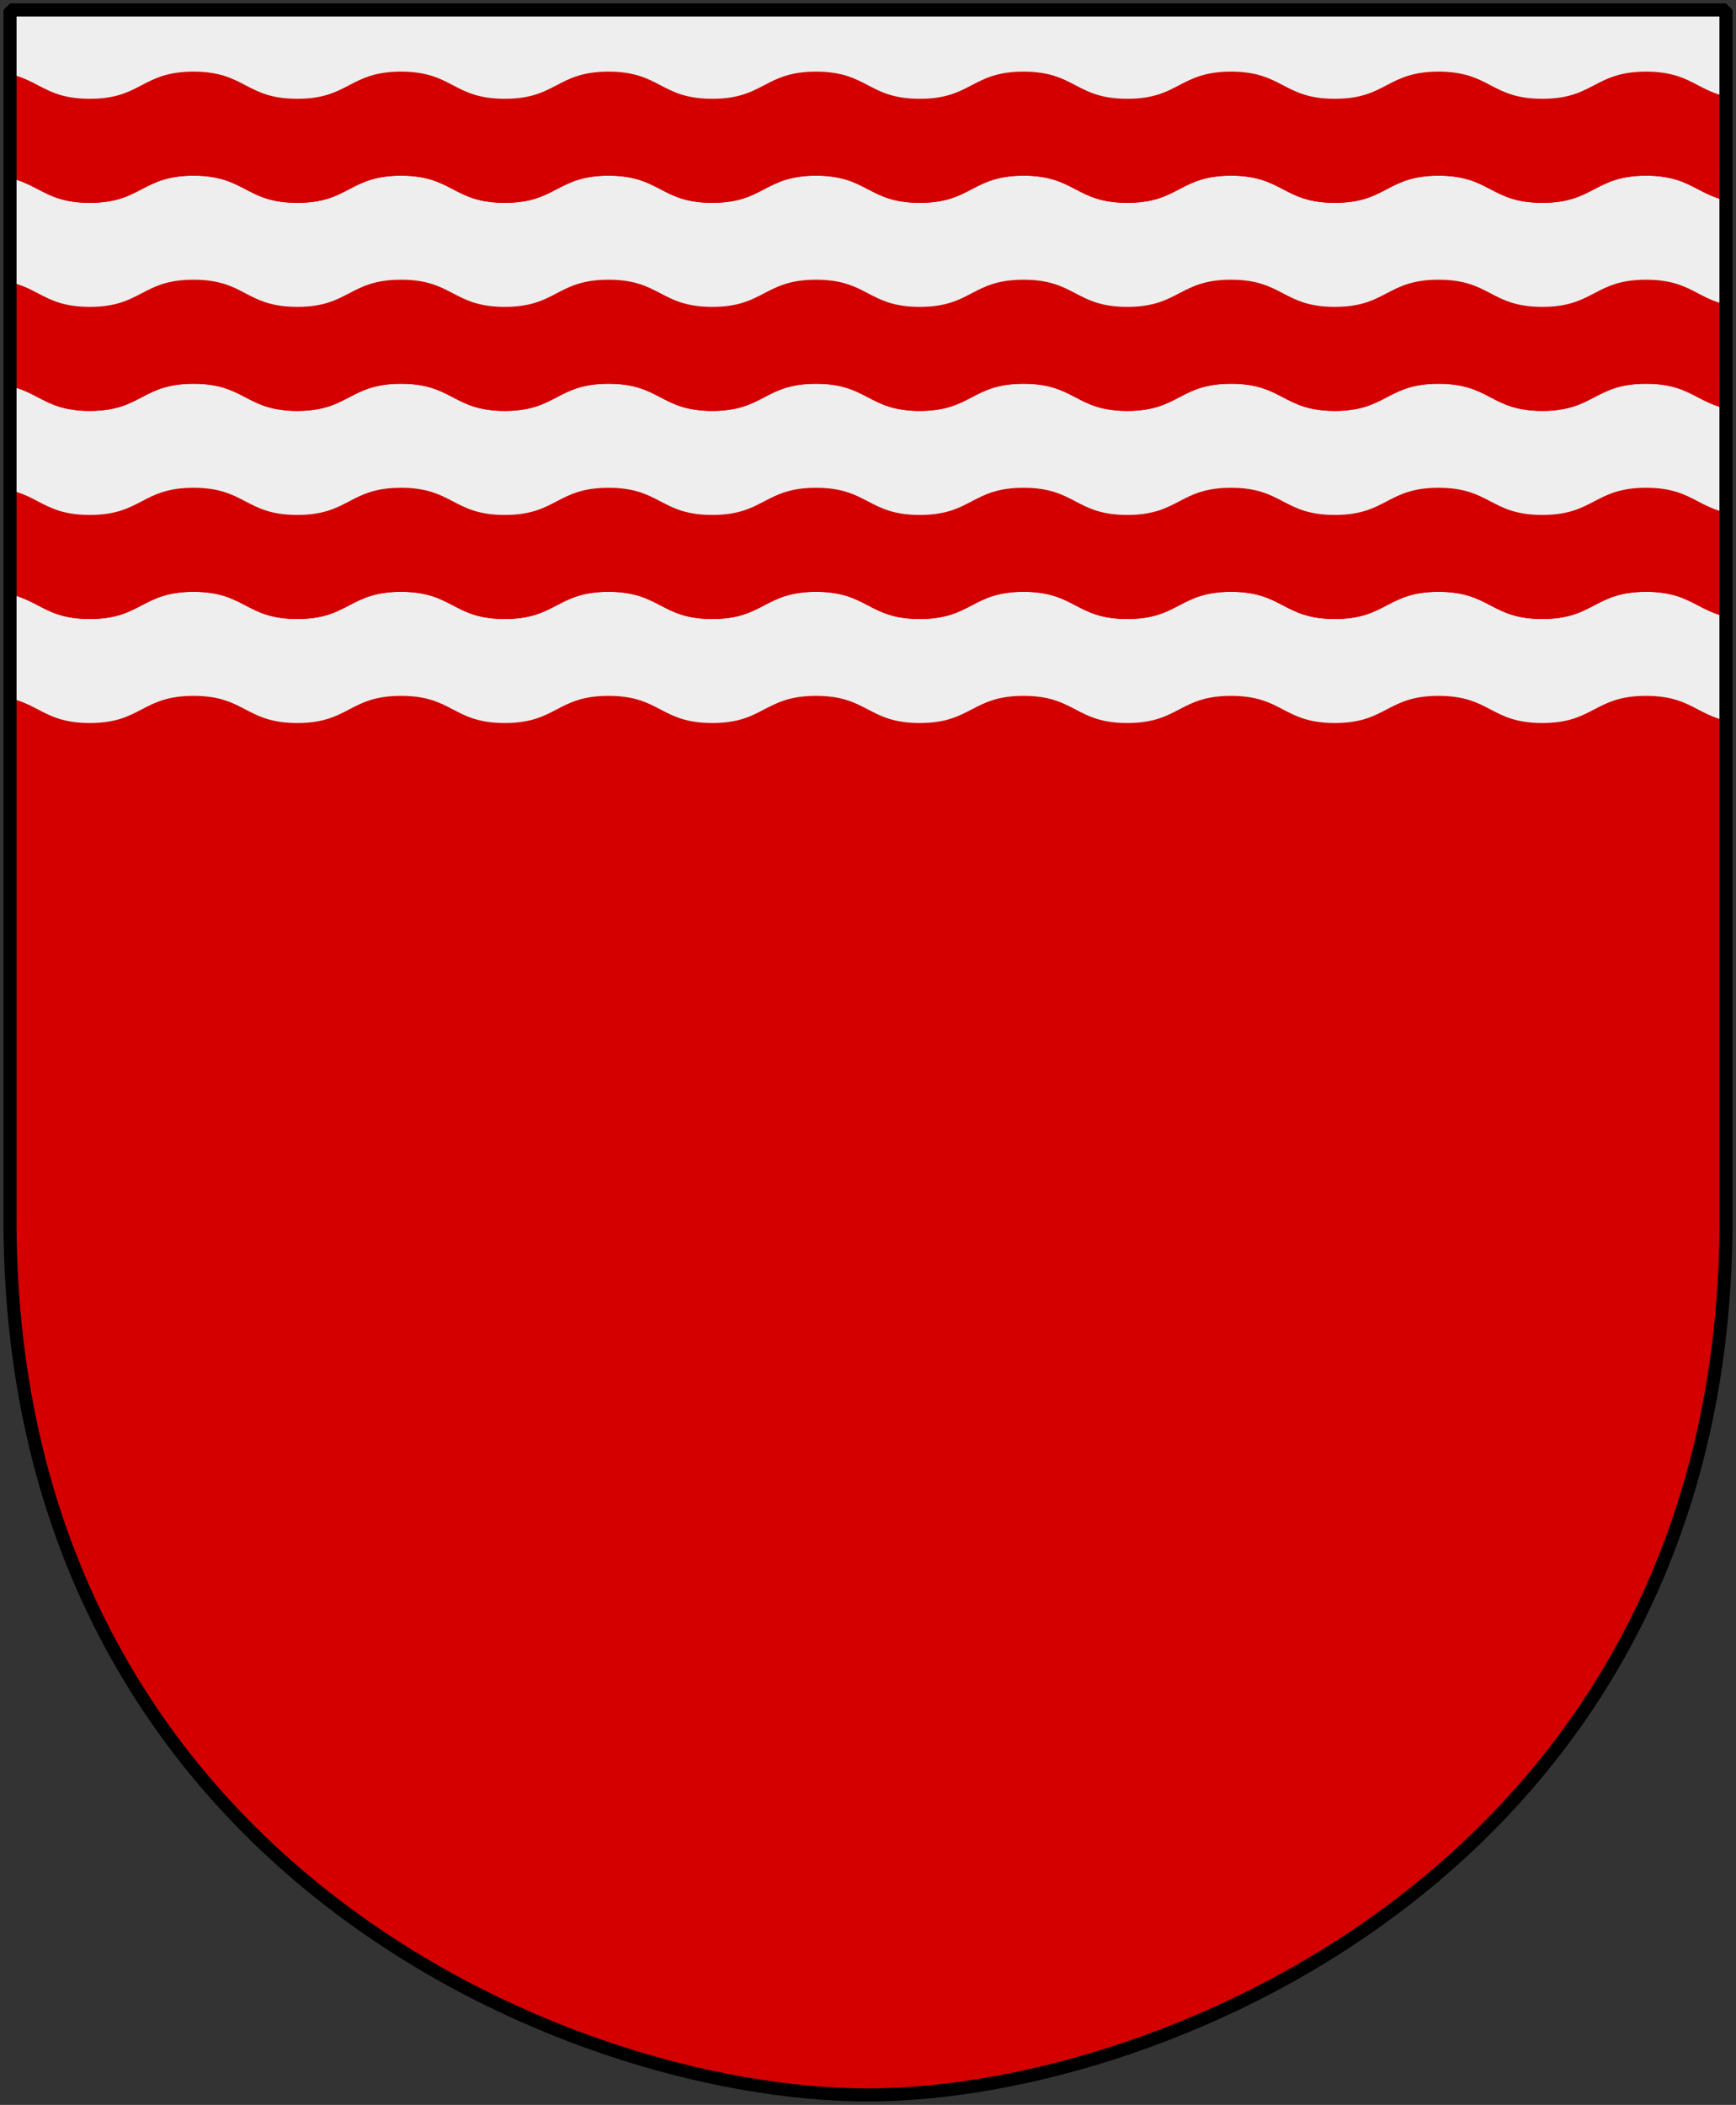
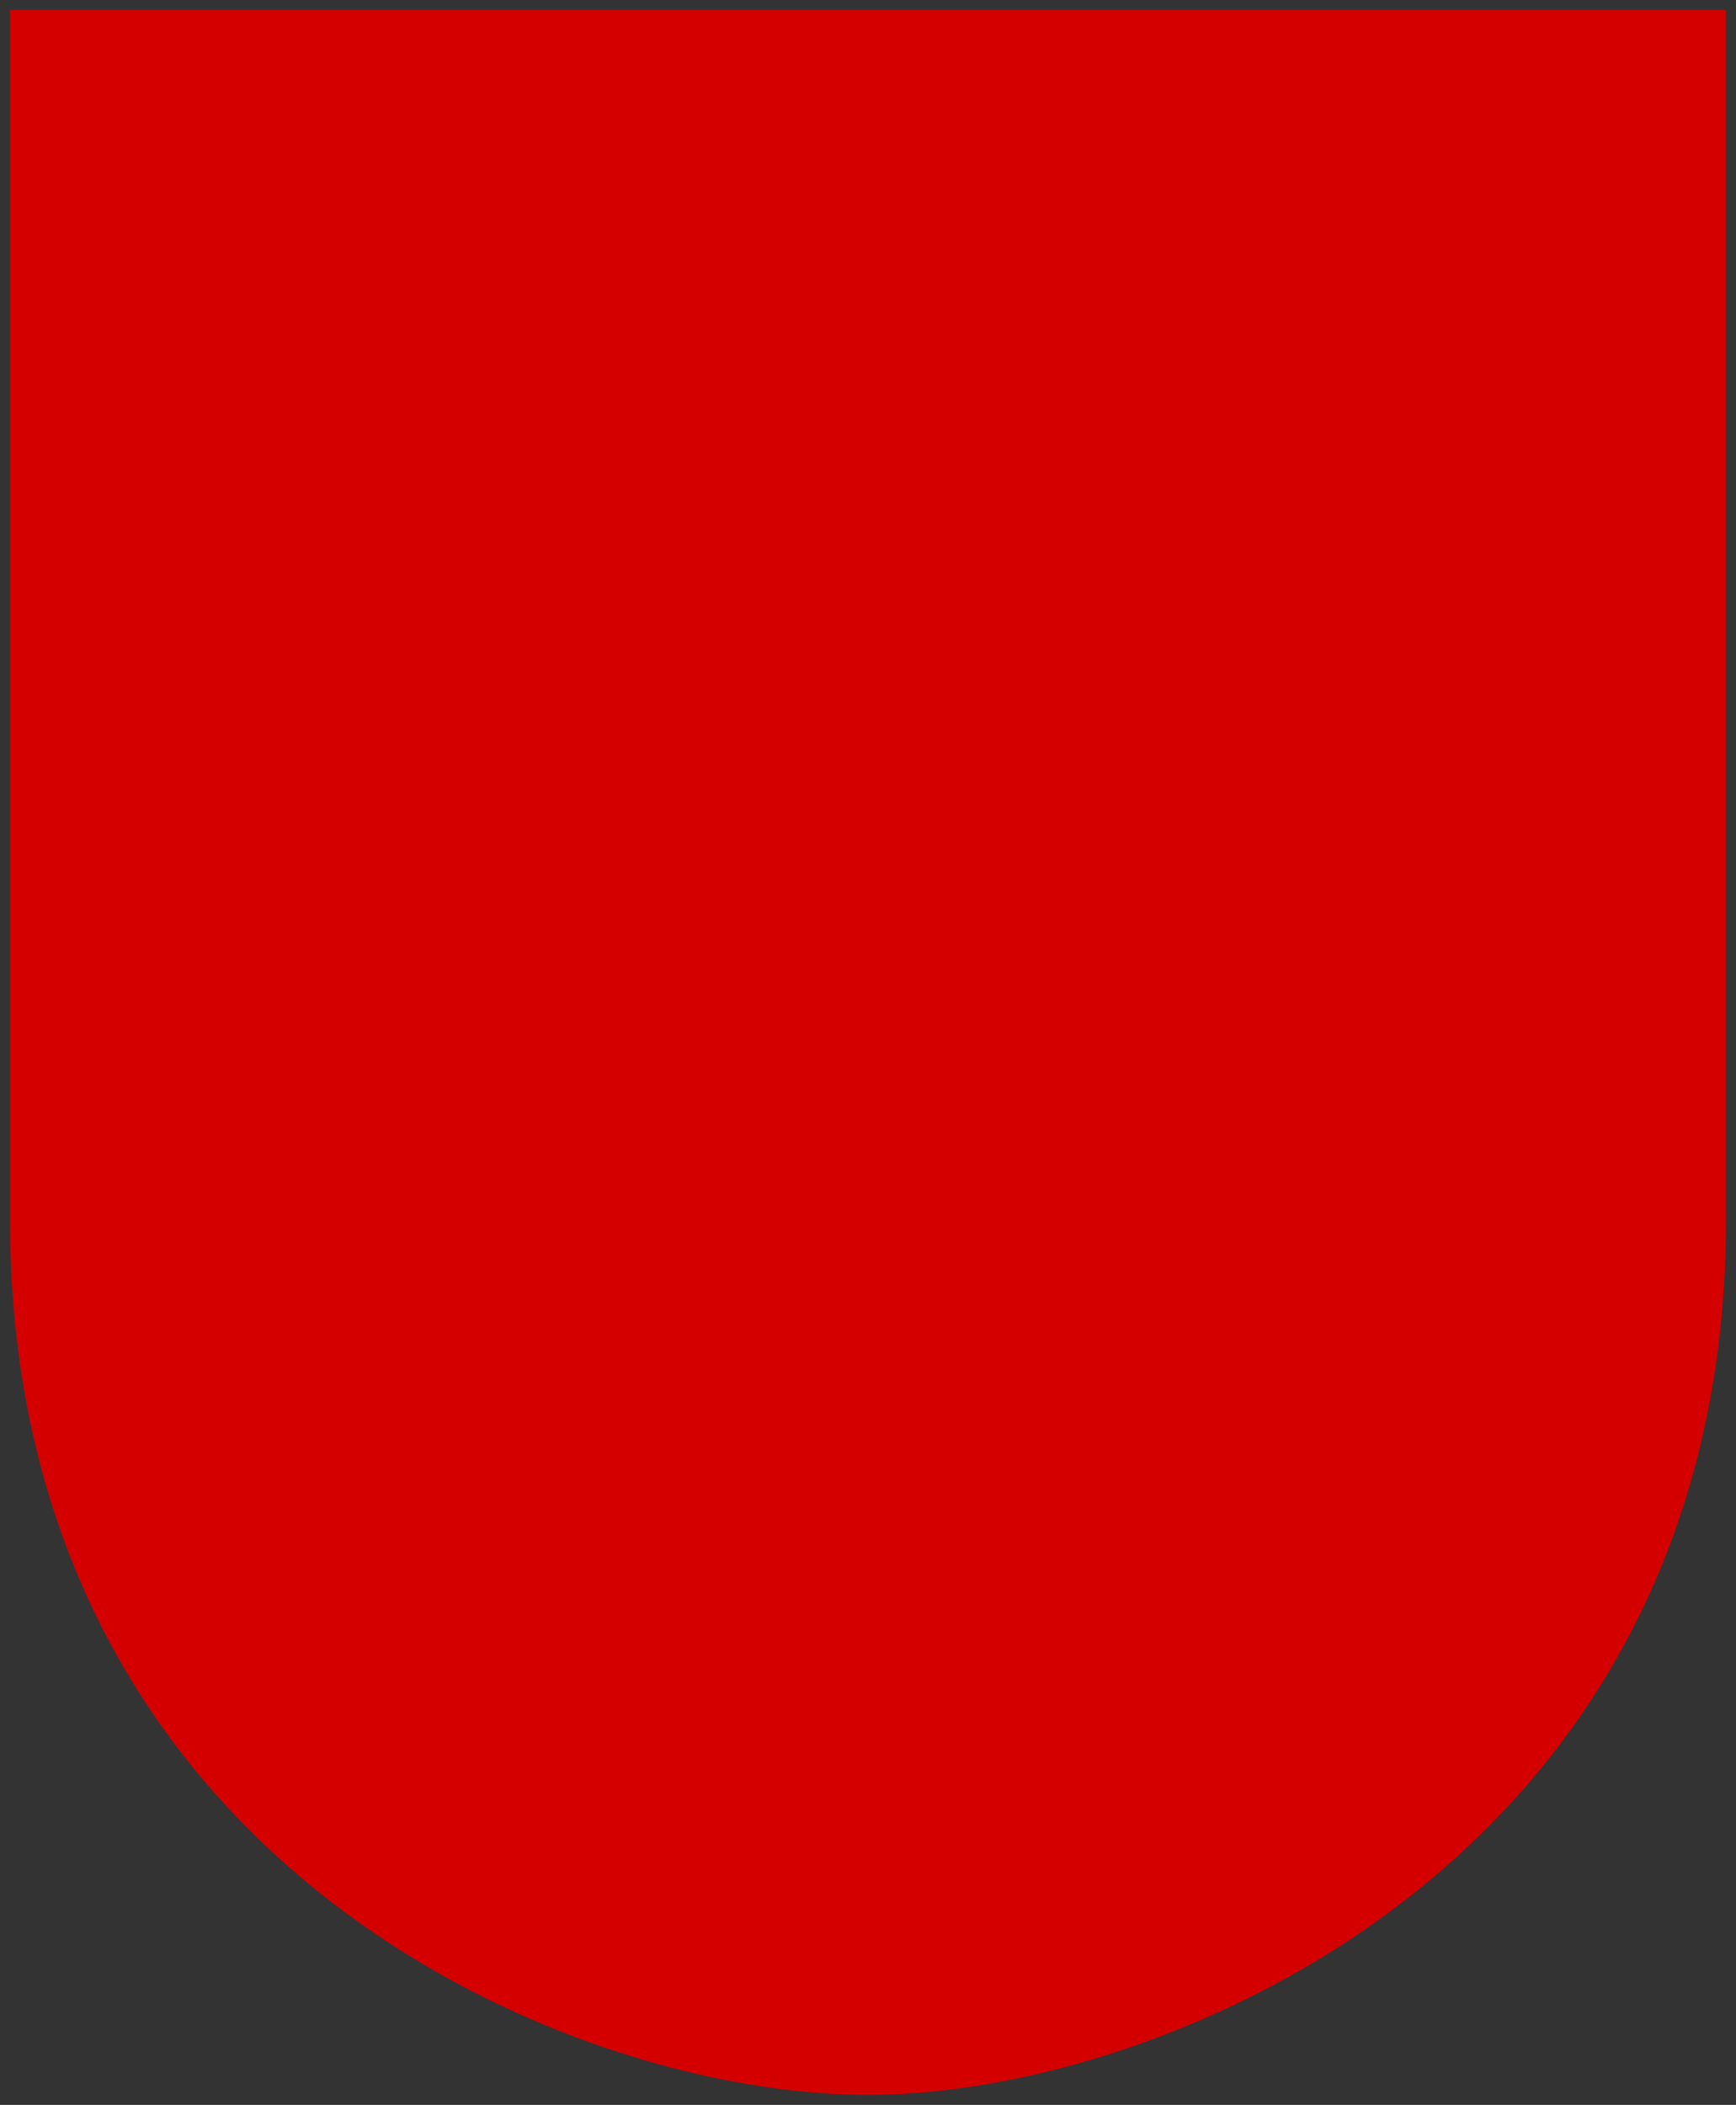
<svg xmlns="http://www.w3.org/2000/svg" xmlns:xlink="http://www.w3.org/1999/xlink" version="1.0" width="251" height="304.2" id="svg4166">
  <rect width="100%" height="100%" fill="#333333" stroke="none" />
  <defs id="defs4168">
    <clipPath id="clipPath1932">
-       <path d="M 80.599,249.799 L 40.856,249.799 L 1.113,249.799 L 1.113,341.287 C 0.867,390.708 26.836,408.689 40.856,408.689 C 54.63,408.689 80.845,390.708 80.599,341.287 L 80.599,249.799 z " style="fill:#d40000;stroke:none" id="use1903" />
-     </clipPath>
+       </clipPath>
  </defs>
  <path d="M 249.551,1.44 L 125.5,1.44 L 1.45,1.44 L 1.45,174.936 C 0.682,268.657 81.739,302.756 125.5,302.756 C 168.494,302.756 250.318,268.657 249.551,174.936 L 249.551,1.44 z " style="fill:#d40000;stroke:none" id="Shield" />
  <g transform="matrix(3.121,0,0,1.896,-2.024,-472.274)" clip-path="url(#clipPath1932)" id="Vagskuren-chef">
    <g id="g4461">
-       <path d="M 76.905,302.13 C 79.307,302.13 79.31,304.2 81.712,304.2 C 81.712,304.2 81.712,296.27 81.712,296.27 C 79.31,296.27 79.307,294.2 76.905,294.2 C 74.503,294.2 74.501,296.27 72.099,296.27 C 69.697,296.27 69.694,294.2 67.292,294.2 C 64.89,294.2 64.888,296.27 62.486,296.27 C 60.084,296.27 60.081,294.2 57.679,294.2 C 55.277,294.2 55.274,296.27 52.872,296.27 C 50.47,296.27 50.468,294.2 48.066,294.2 C 45.664,294.2 45.661,296.27 43.259,296.27 C 40.857,296.27 40.855,294.2 38.453,294.2 C 36.051,294.2 36.048,296.27 33.646,296.27 C 31.244,296.27 31.241,294.2 28.839,294.2 C 26.437,294.2 26.435,296.27 24.033,296.27 C 21.631,296.27 21.628,294.2 19.226,294.2 C 16.824,294.2 16.822,296.27 14.42,296.27 C 12.018,296.27 12.015,294.2 9.613,294.2 C 7.211,294.2 7.209,296.27 4.807,296.27 C 2.405,296.27 2.402,294.2 0,294.2 C 0,294.2 0,302.13 0,302.13 C 2.402,302.13 2.405,304.2 4.807,304.2 C 7.209,304.2 7.211,302.13 9.613,302.13 C 12.015,302.13 12.018,304.2 14.42,304.2 C 16.822,304.2 16.824,302.13 19.226,302.13 C 21.628,302.13 21.631,304.2 24.033,304.2 C 26.435,304.2 26.437,302.13 28.839,302.13 C 31.241,302.13 31.244,304.2 33.646,304.2 C 36.048,304.2 36.051,302.13 38.453,302.13 C 40.855,302.13 40.857,304.2 43.259,304.2 C 45.661,304.2 45.664,302.13 48.066,302.13 C 50.468,302.13 50.47,304.2 52.872,304.2 C 55.274,304.2 55.277,302.13 57.679,302.13 C 60.081,302.13 60.084,304.2 62.486,304.2 C 64.888,304.2 64.89,302.13 67.292,302.13 C 69.694,302.13 69.697,304.2 72.099,304.2 C 74.501,304.2 74.503,302.13 76.905,302.13 z " style="fill:#eeeeee;stroke:none" id="use4384" />
-       <path d="M 76.905,294.2 C 79.307,294.2 79.31,296.27 81.712,296.27 C 81.712,296.27 81.712,288.34 81.712,288.34 C 79.31,288.34 79.307,286.27 76.905,286.27 C 74.503,286.27 74.501,288.34 72.099,288.34 C 69.697,288.34 69.694,286.27 67.292,286.27 C 64.89,286.27 64.888,288.34 62.486,288.34 C 60.084,288.34 60.081,286.27 57.679,286.27 C 55.277,286.27 55.274,288.34 52.872,288.34 C 50.47,288.34 50.468,286.27 48.066,286.27 C 45.664,286.27 45.661,288.34 43.259,288.34 C 40.857,288.34 40.855,286.27 38.453,286.27 C 36.051,286.27 36.048,288.34 33.646,288.34 C 31.244,288.34 31.241,286.27 28.839,286.27 C 26.437,286.27 26.435,288.34 24.033,288.34 C 21.631,288.34 21.628,286.27 19.226,286.27 C 16.824,286.27 16.822,288.34 14.42,288.34 C 12.018,288.34 12.015,286.27 9.613,286.27 C 7.211,286.27 7.209,288.34 4.807,288.34 C 2.405,288.34 2.402,286.27 0,286.27 C 0,286.27 0,294.2 0,294.2 C 2.402,294.2 2.405,296.27 4.807,296.27 C 7.209,296.27 7.211,294.2 9.613,294.2 C 12.015,294.2 12.018,296.27 14.42,296.27 C 16.822,296.27 16.824,294.2 19.226,294.2 C 21.628,294.2 21.631,296.27 24.033,296.27 C 26.435,296.27 26.437,294.2 28.839,294.2 C 31.241,294.2 31.244,296.27 33.646,296.27 C 36.048,296.27 36.051,294.2 38.453,294.2 C 40.855,294.2 40.857,296.27 43.259,296.27 C 45.661,296.27 45.664,294.2 48.066,294.2 C 50.468,294.2 50.47,296.27 52.872,296.27 C 55.274,296.27 55.277,294.2 57.679,294.2 C 60.081,294.2 60.084,296.27 62.486,296.27 C 64.888,296.27 64.89,294.2 67.292,294.2 C 69.694,294.2 69.697,296.27 72.099,296.27 C 74.501,296.27 74.503,294.2 76.905,294.2 z " style="fill:#d40000;stroke:none" id="use4445" />
-     </g>
+       </g>
    <use transform="translate(0,-15.86)" id="use4465" x="0" y="0" width="251" height="304.2" xlink:href="#g4461" />
    <use transform="translate(0,-31.72)" id="use4467" x="0" y="0" width="251" height="304.2" xlink:href="#g4461" />
    <use transform="translate(0,-47.58)" id="use4469" x="0" y="0" width="251" height="304.2" xlink:href="#g4461" />
  </g>
-   <path d="M 249.551,1.44 L 125.5,1.44 L 1.45,1.44 L 1.45,174.936 C 0.682,268.657 81.739,302.756 125.5,302.756 C 168.494,302.756 250.318,268.657 249.551,174.936 L 249.551,1.44 z " style="fill:none;fill-opacity:0;stroke:#000000;stroke-width:1.888;stroke-linejoin:bevel" id="Frame" />
</svg>